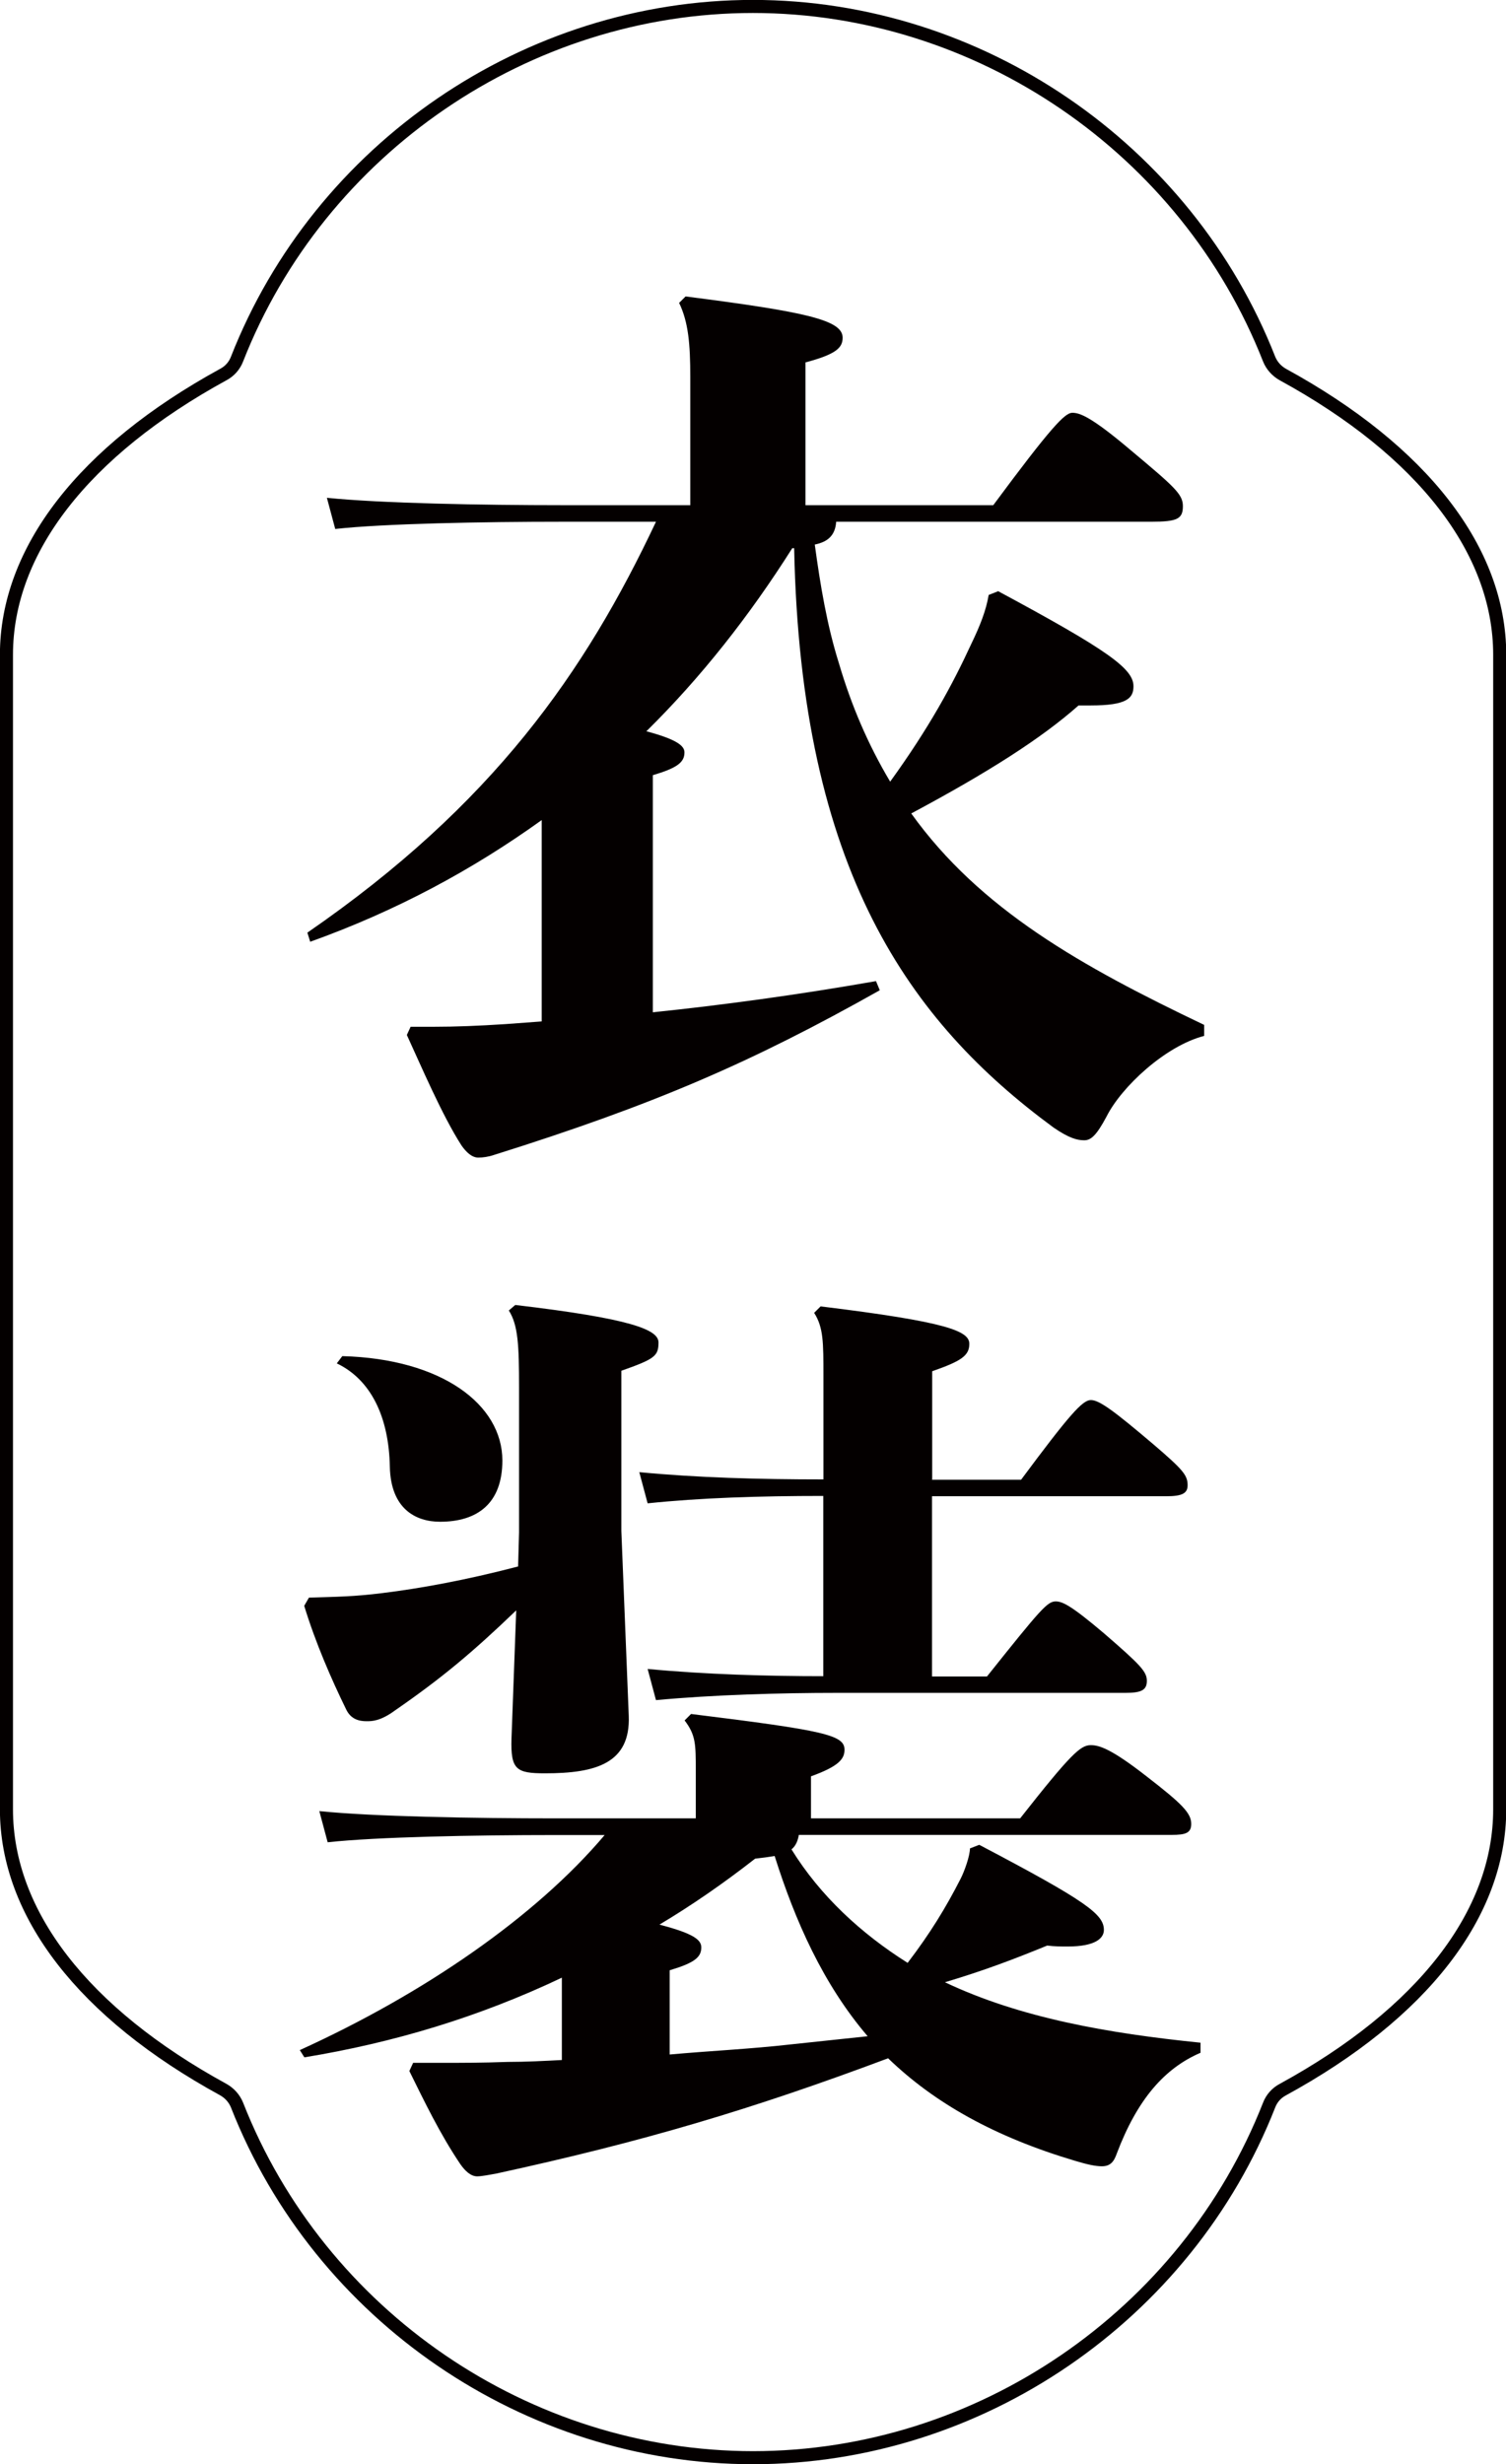
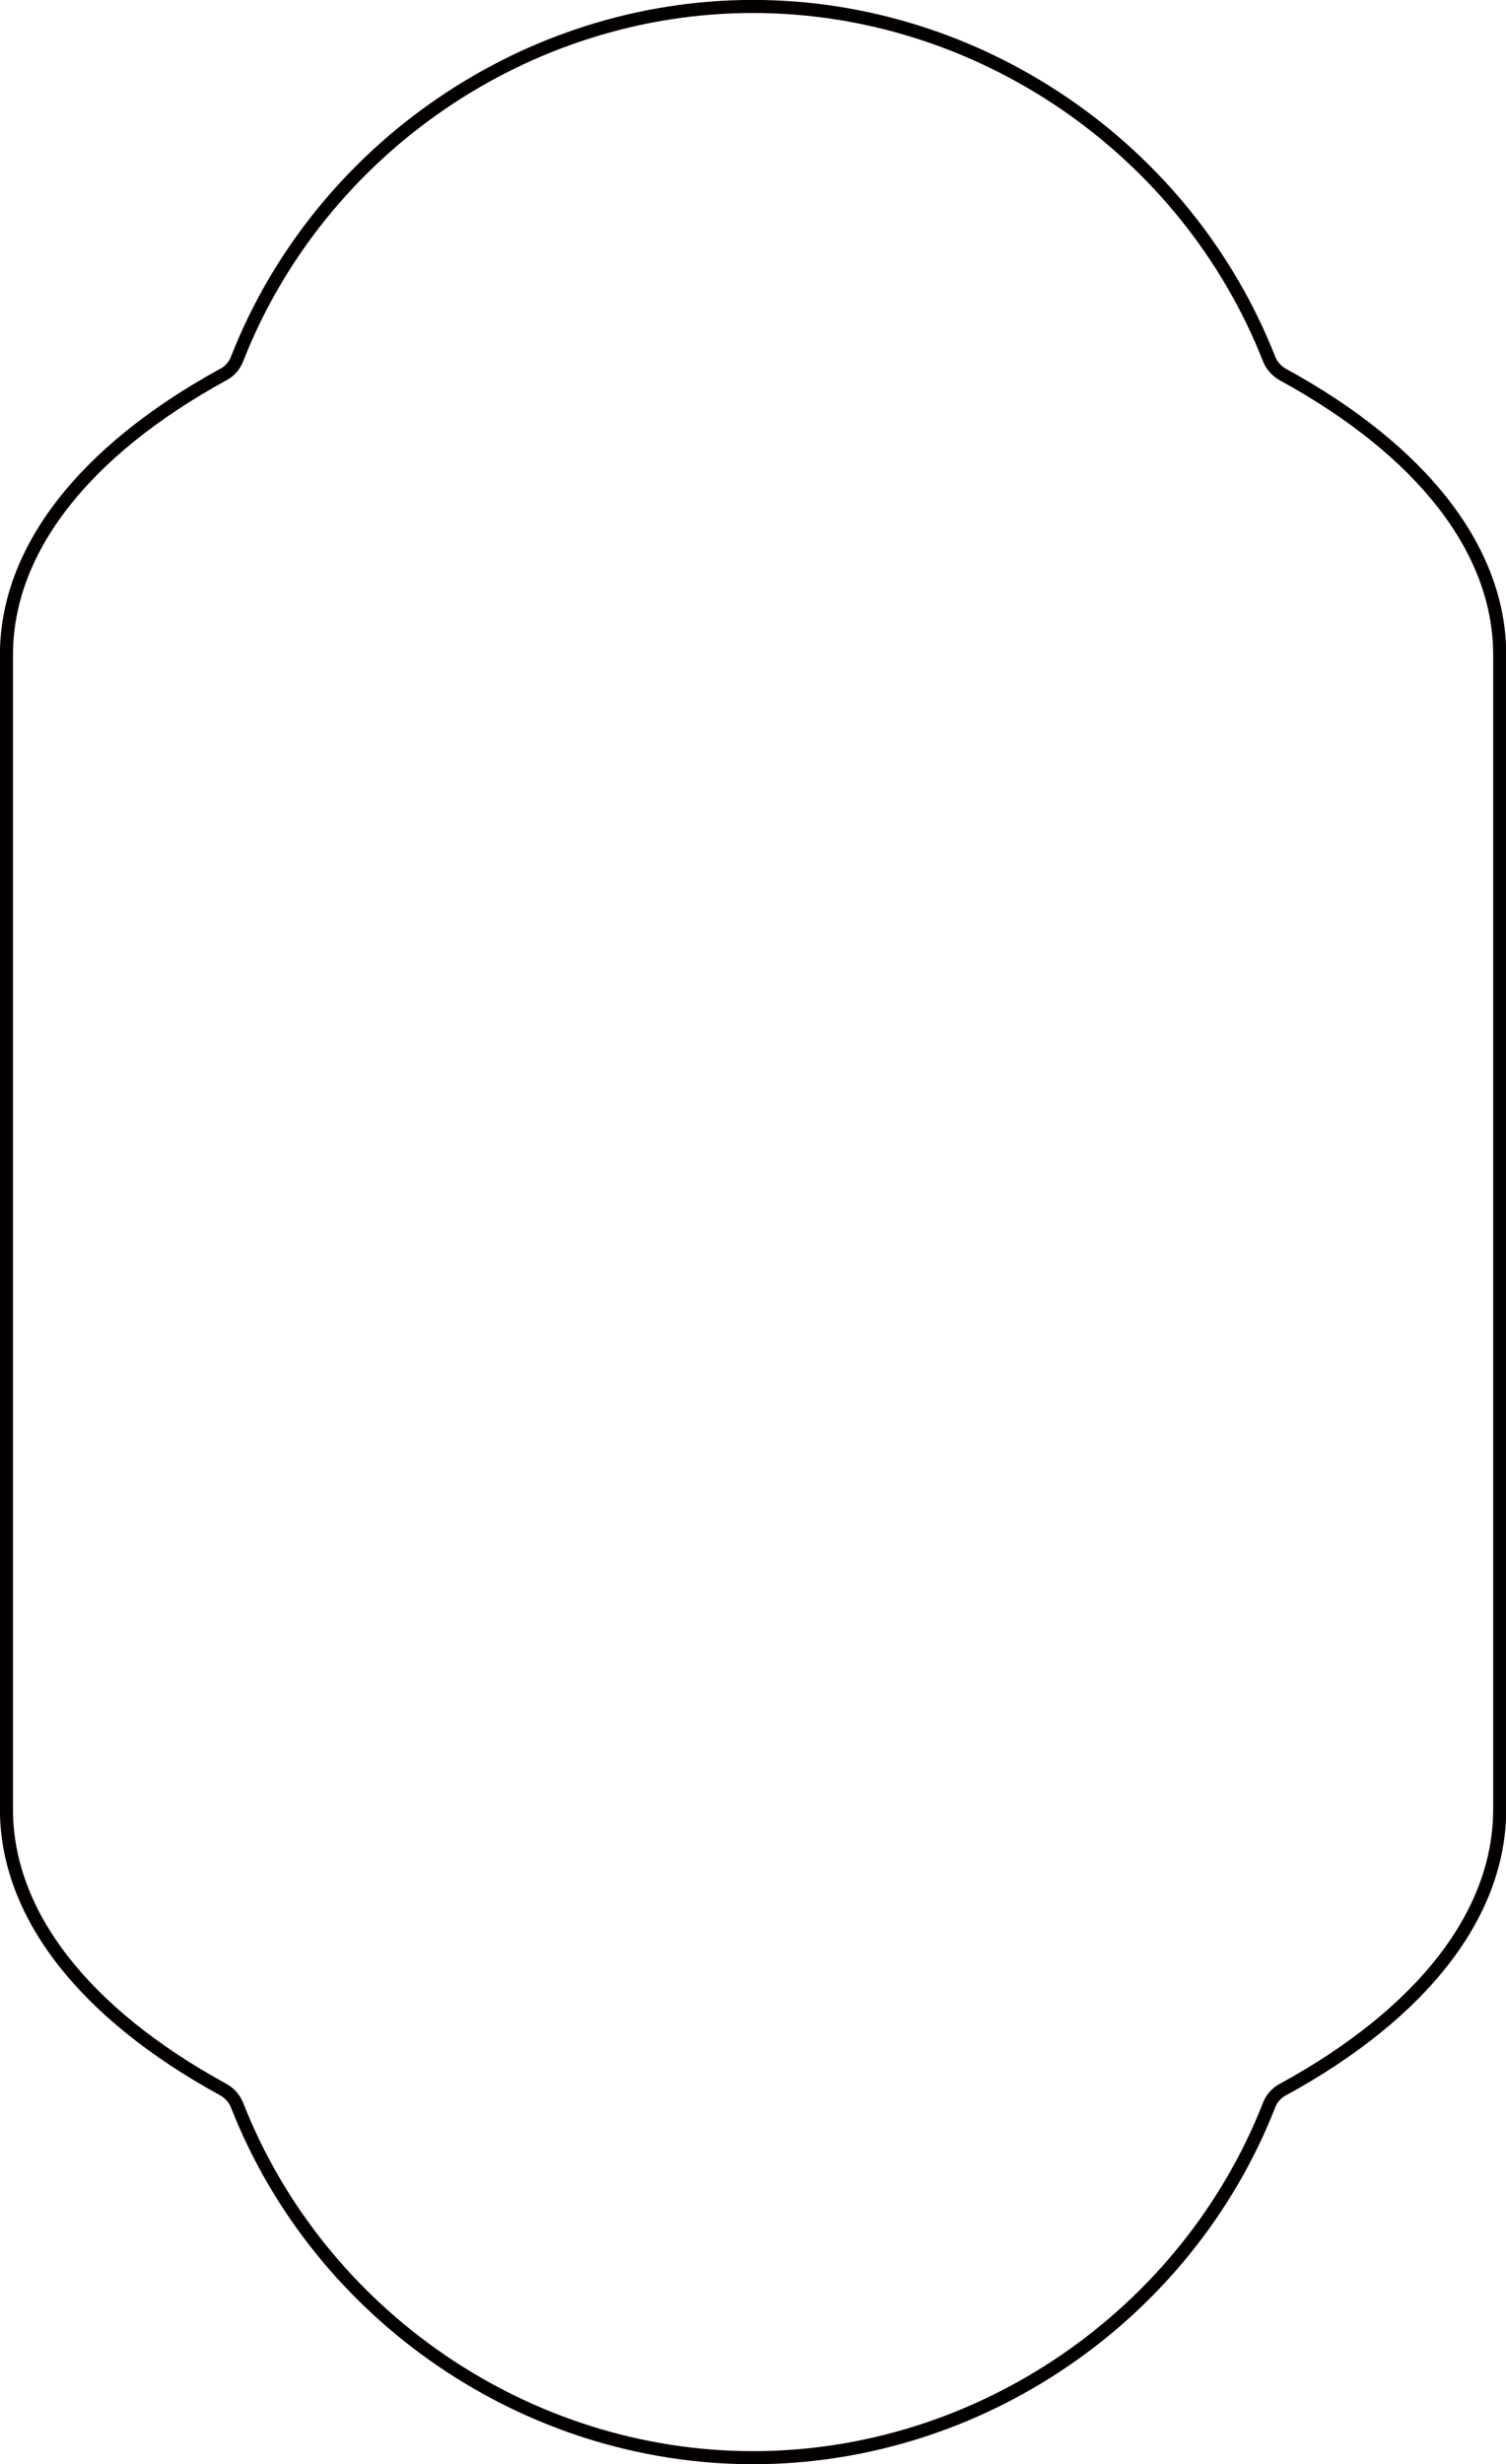
<svg xmlns="http://www.w3.org/2000/svg" id="_レイヤー_2" data-name="レイヤー 2" viewBox="0 0 95.69 156.52">
  <defs>
    <style>
      .cls-1 {
        fill: none;
        stroke: #040000;
        stroke-miterlimit: 10;
        stroke-width: .83px;
      }

      .cls-2 {
        fill: #040000;
        stroke-width: 0px;
      }
    </style>
  </defs>
  <g id="moji">
    <g>
      <g>
-         <path class="cls-2" d="m63.4,37.54c7.03,3.78,8.62,4.94,8.62,6.05,0,.76-.41,1.22-2.72,1.22h-.77c-2.36,2.09-5.73,4.24-10.63,6.86,4.37,6.1,10.81,9.71,18.61,13.43v.7c-2.48.64-5.26,3.25-6.2,5.12-.65,1.22-1,1.51-1.42,1.51s-.95-.12-1.95-.81c-9.1-6.69-16.07-16.28-16.48-36.8h-.12c-2.72,4.3-5.79,8.2-9.27,11.63,1.95.52,2.42.93,2.42,1.34,0,.64-.47.99-2.01,1.45v15.06c4.43-.46,9.16-1.1,14.18-1.98l.24.58c-8.15,4.59-14.35,7.27-24.51,10.46-.35.12-.71.17-1,.17-.41,0-.77-.35-1.06-.76-1.24-1.92-2.6-5.12-3.48-7.03l.24-.52h1.42c1.48,0,2.89-.06,4.61-.17l2.3-.17v-12.79c-4.37,3.14-9.21,5.76-14.71,7.73l-.18-.58c11.81-8.14,17.66-16.57,22.15-26.1h-5.91c-5.14,0-11.4.12-14.47.46l-.53-1.98c3.43.35,9.86.47,15,.47h8.09v-8.14c0-2.09-.12-3.49-.71-4.71l.41-.41c7.74.99,9.98,1.51,9.98,2.62,0,.64-.41,1.05-2.36,1.57v9.07h11.93c3.66-4.94,4.55-5.87,5.02-5.87s1.18.23,3.72,2.38c2.78,2.33,3.31,2.79,3.31,3.55,0,.81-.35.99-2.01.99h-20.02c-.06.87-.53,1.28-1.36,1.45.35,2.56.77,5.12,1.54,7.56.77,2.62,1.83,5.12,3.25,7.5,2.48-3.43,3.96-6.16,5.14-8.72.59-1.22.95-2.15,1.12-3.14l.59-.23Z" />
-         <path class="cls-2" d="m50.76,116.54c-.06.35-.18.7-.47.93,1.83,2.96,4.43,5.35,7.38,7.21,1.42-1.86,2.42-3.49,3.37-5.35.24-.47.59-1.45.59-1.92l.59-.23c6.85,3.6,7.92,4.42,7.92,5.41,0,.52-.53,1.05-2.3,1.05-.41,0-.83,0-1.3-.06-2.13.87-3.96,1.57-6.5,2.33,4.78,2.27,10.4,3.25,16.24,3.84v.64c-2.3.99-4.02,2.97-5.32,6.4-.18.52-.41.81-.95.81-.41,0-.95-.12-1.71-.35-5.08-1.51-8.92-3.66-11.87-6.51-8.68,3.25-15.54,5.29-24.93,7.33-.35.06-.89.17-1.18.17-.41,0-.77-.35-1.06-.76-1.3-1.92-2.3-4.01-3.25-5.93l.24-.52h1.71c1.3,0,2.66,0,4.31-.06,1.12,0,2.3-.06,3.43-.12v-5.23c-5.26,2.5-10.69,4.13-16.36,5.06l-.29-.46c7.92-3.6,15-8.49,19.37-13.66h-3.13c-5.14,0-11.4.12-14.47.46l-.53-1.98c3.43.35,9.86.46,15,.46h8.92v-3.02c0-1.69,0-2.27-.71-3.2l.41-.41c8.51,1.05,9.75,1.34,9.75,2.27,0,.58-.35,1.05-2.13,1.69v2.67h13.29c3.25-4.13,3.84-4.65,4.49-4.65.53,0,1.3.23,3.54,1.98,2.25,1.74,2.84,2.33,2.84,3.02,0,.58-.35.7-1.24.7h-23.69Zm-17.78-19.18v-9.24c0-2.67-.06-3.95-.65-4.88l.41-.35c7.38.87,9.1,1.57,9.1,2.38,0,.87-.24,1.05-2.36,1.8v10.17l.47,11.74c.12,3.02-2.07,3.66-5.32,3.66-1.83,0-2.19-.23-2.13-2.21l.3-8.14c-2.78,2.67-4.73,4.3-7.68,6.34-.95.7-1.48.7-1.83.7-.47,0-1-.12-1.3-.76-.94-1.92-1.95-4.24-2.66-6.57l.3-.52c1.83-.06,2.83-.06,4.67-.29,2.36-.29,5.26-.81,8.62-1.69l.06-2.15Zm-11.22-11.22c6.32.17,10.16,3.08,10.16,6.63,0,2.73-1.59,3.89-3.96,3.89-1.54,0-3.13-.81-3.19-3.49-.06-3.14-1.18-5.52-3.37-6.57l.35-.46Zm37.45,7.85h5.67c3.07-4.13,3.9-5.06,4.43-5.06s1.42.64,4.02,2.85c1.83,1.57,2.13,1.92,2.13,2.56,0,.52-.35.7-1.36.7h-14.88v11.45h3.49c3.43-4.3,3.84-4.77,4.37-4.77.41,0,.95.23,3.07,2.03,2.36,2.04,2.72,2.44,2.72,3.02s-.35.76-1.36.76h-18.31c-3.66,0-7.86.12-11.52.46l-.53-1.98c3.66.35,7.68.46,11.16.46v-11.45c-4.08,0-7.8.12-11.16.47l-.53-1.98c3.66.35,7.56.46,11.7.46v-6.57c0-2.15,0-3.08-.59-4.01l.41-.41c8.09.99,9.45,1.57,9.45,2.38,0,.76-.53,1.1-2.36,1.74v6.86Zm-16.66,36.51c2.54-.23,5.14-.35,7.68-.64l4.9-.52c-2.83-3.31-4.61-7.33-5.91-11.45-.35.06-.77.12-1.24.17-2.01,1.57-4.02,2.96-6.08,4.19,2.24.58,2.66.99,2.66,1.45,0,.64-.47.99-2.01,1.45v5.35Z" />
-       </g>
+         </g>
      <path class="cls-1" d="m47.84.41C33.49.41,20.31,9.42,15.06,22.81c-.16.42-.47.77-.87.98C5.31,28.65.41,34.97.41,41.59v73.34c0,6.62,4.89,12.94,13.78,17.8.39.22.7.56.87.98,5.26,13.4,18.43,22.4,32.79,22.4s27.53-9,32.79-22.4c.16-.42.47-.77.87-.98,8.88-4.85,13.78-11.17,13.78-17.8V41.59c0-6.62-4.89-12.94-13.78-17.8-.39-.22-.7-.56-.87-.98C75.38,9.42,62.2.41,47.84.41Z" />
    </g>
  </g>
</svg>